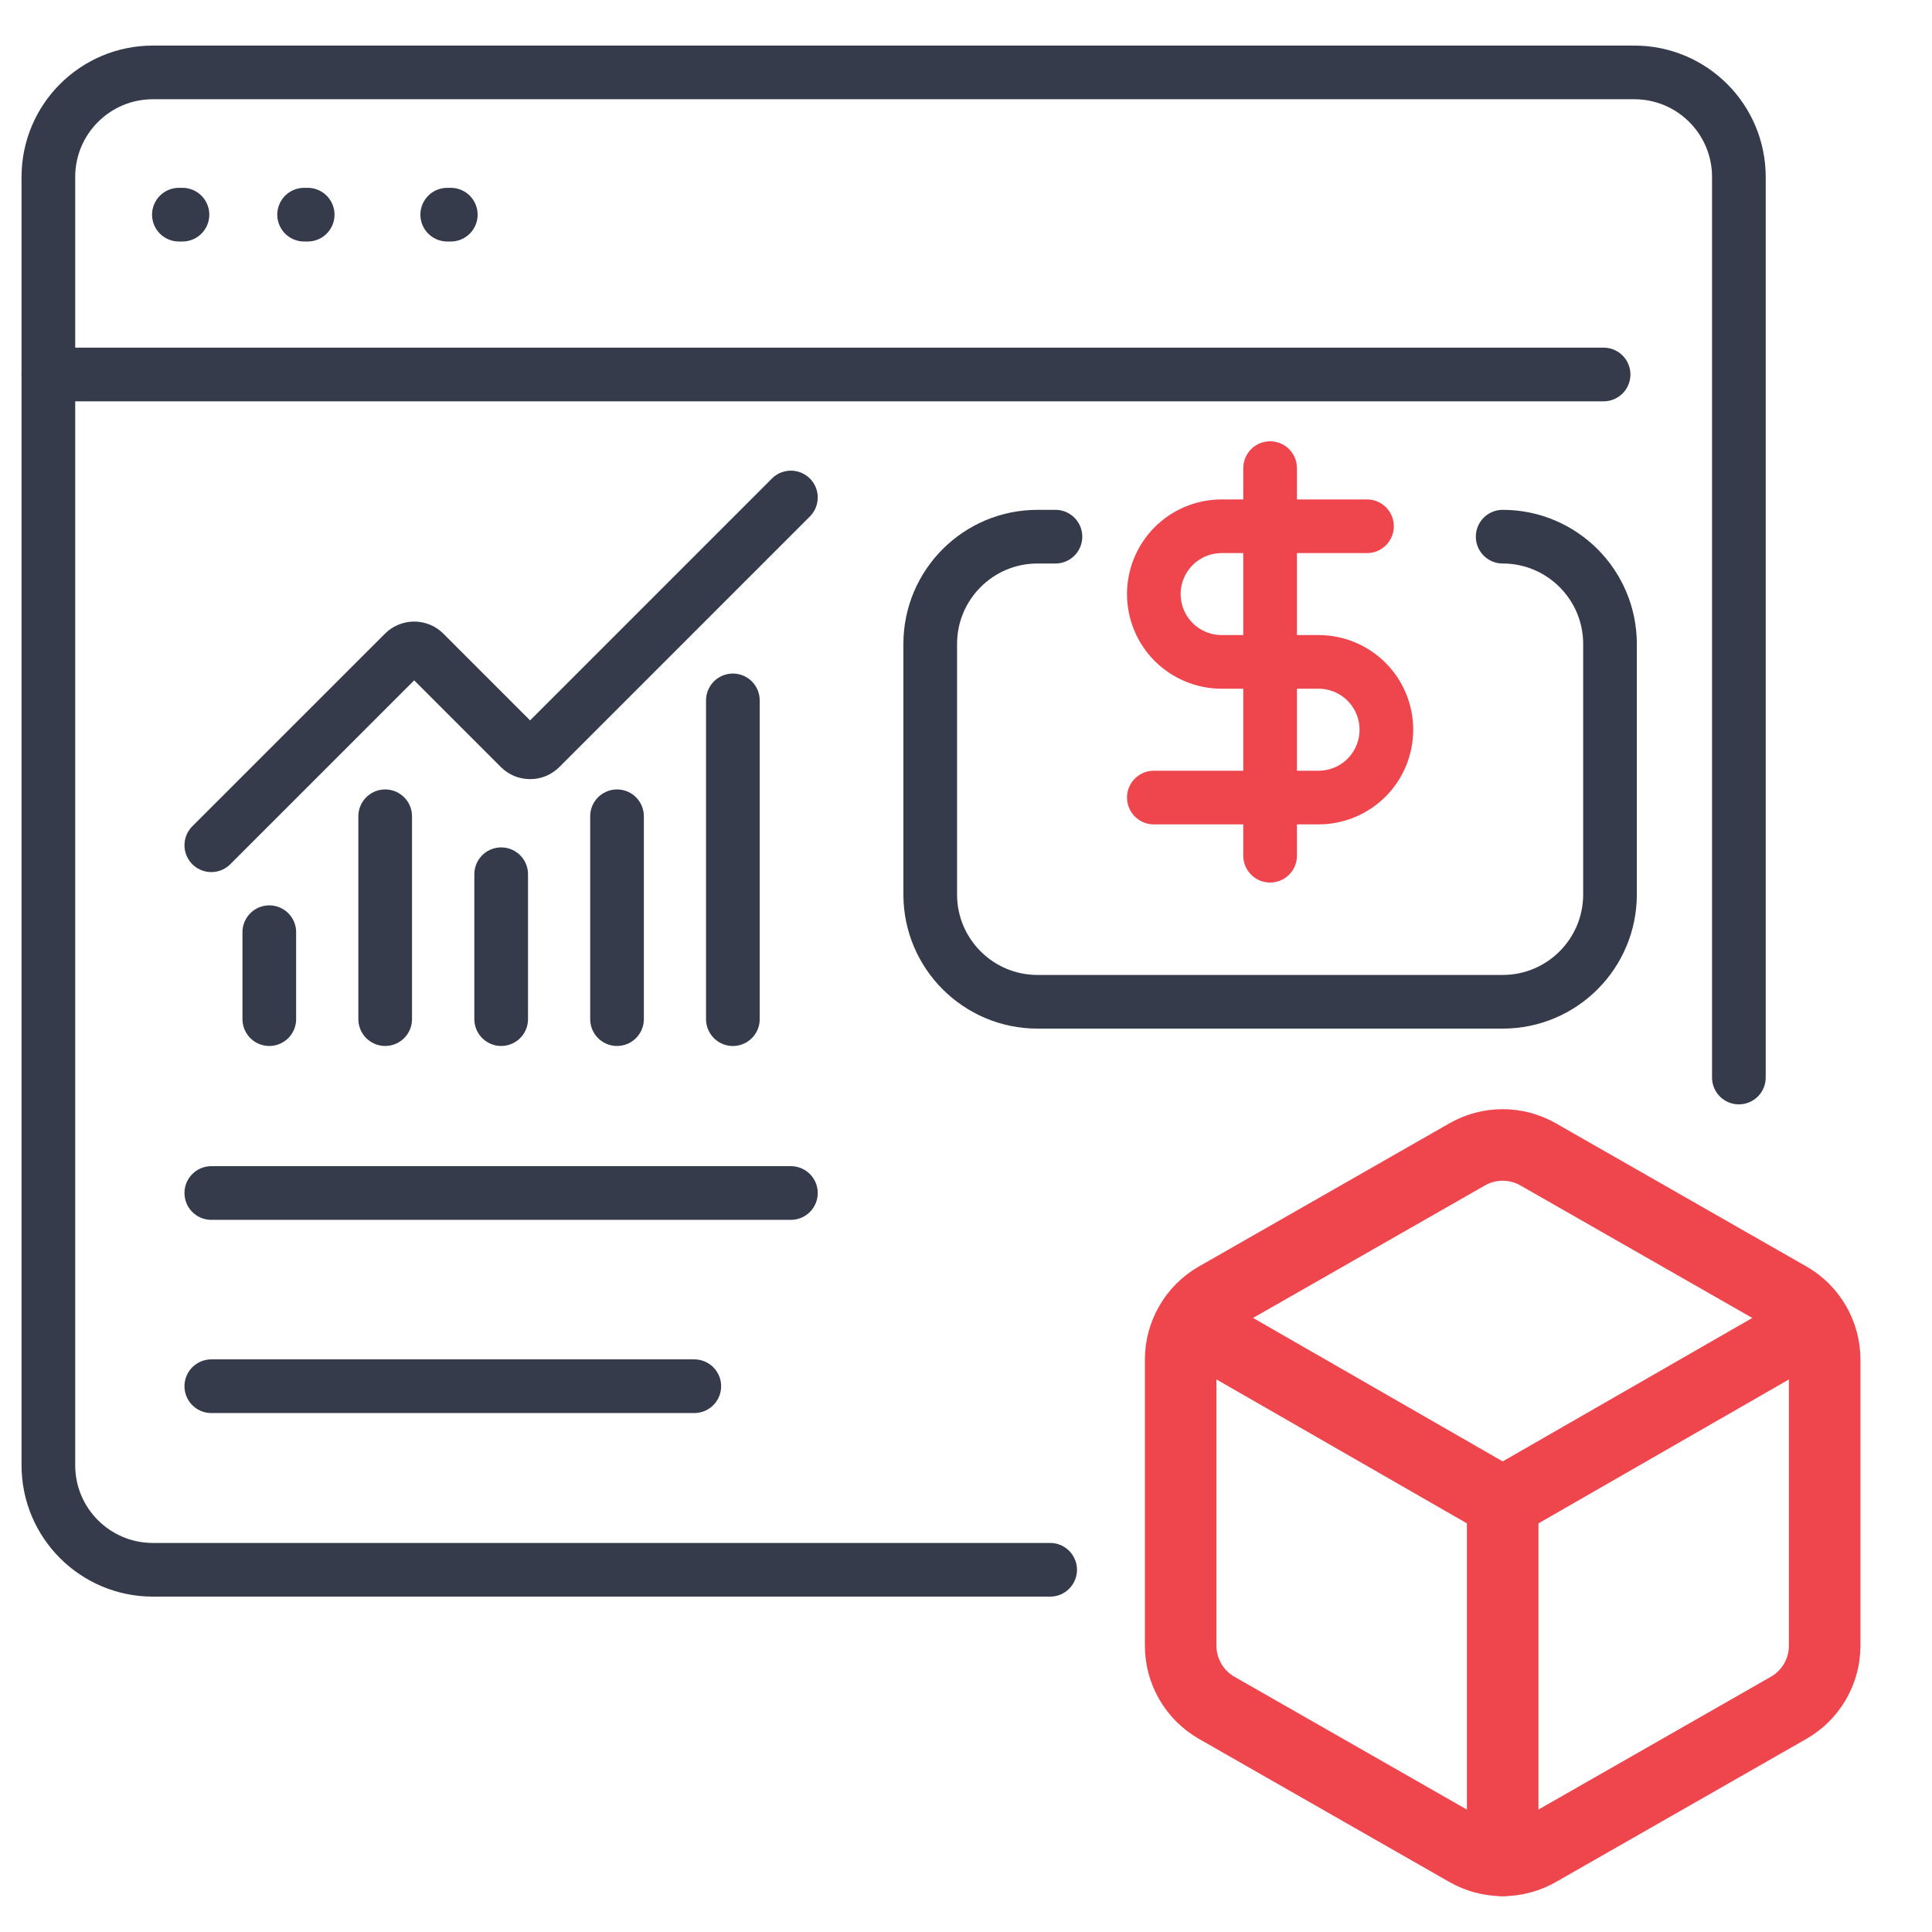
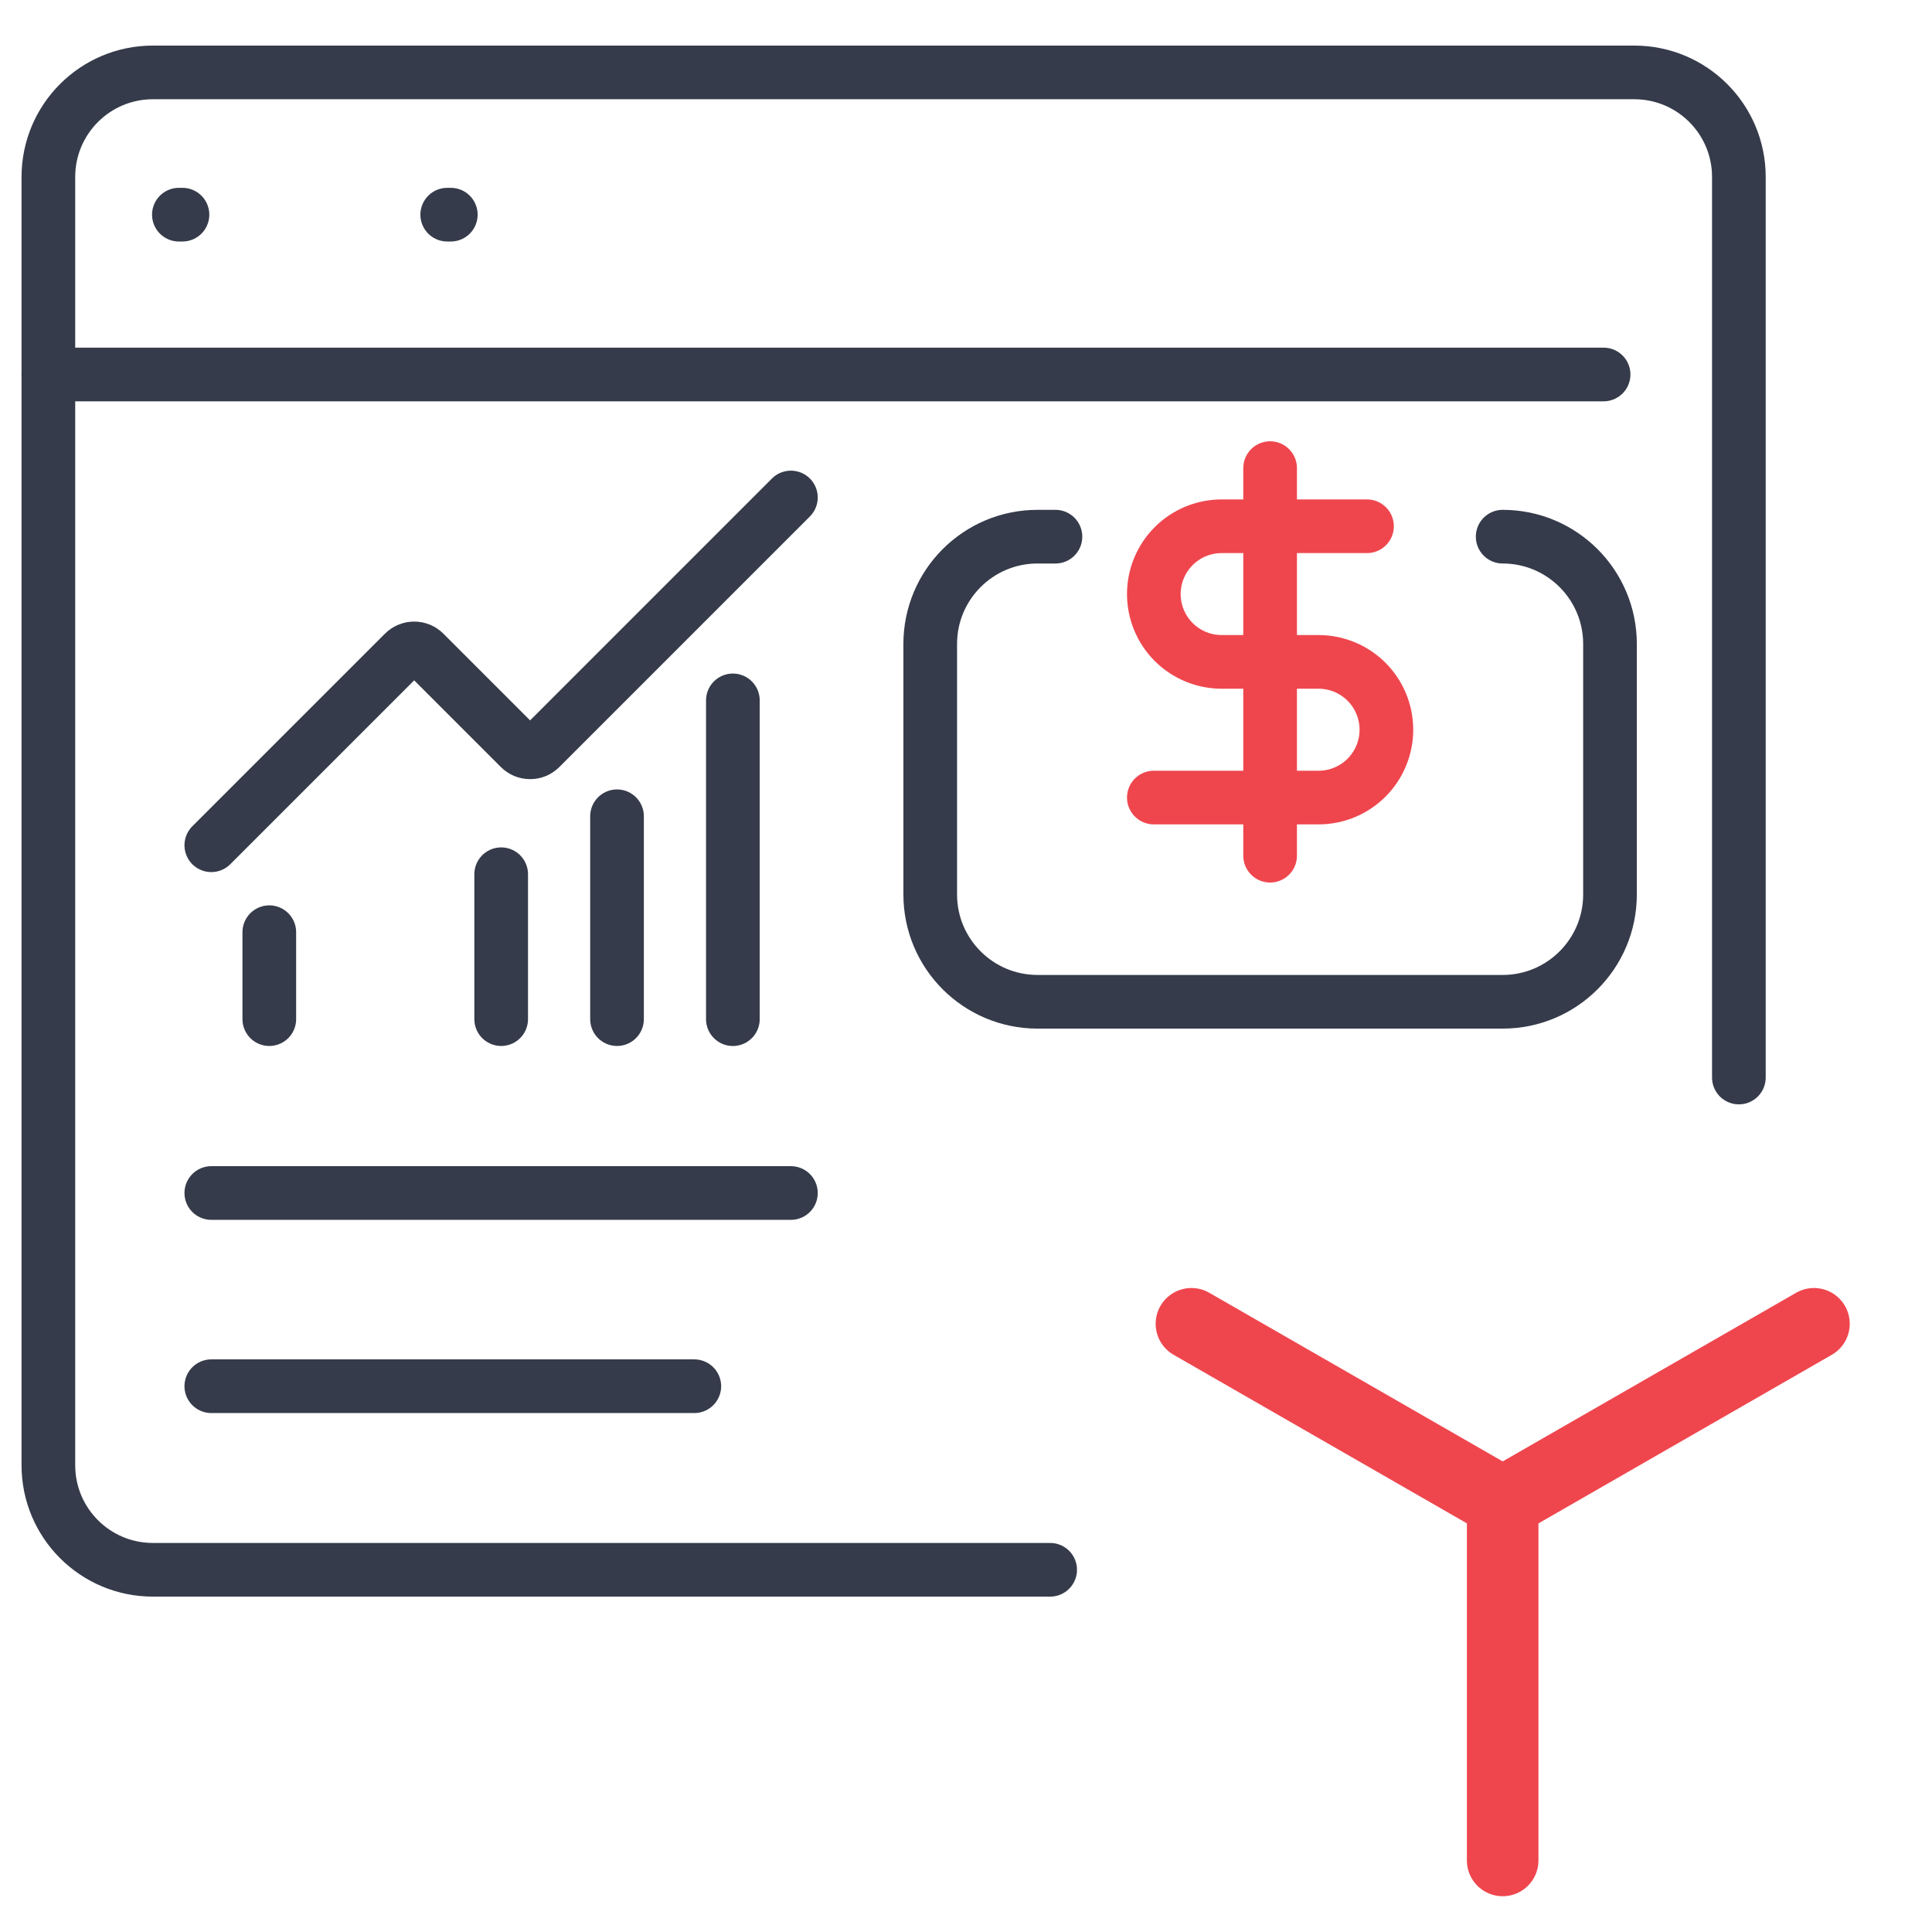
<svg xmlns="http://www.w3.org/2000/svg" width="54" height="54" viewBox="0 0 54 54" fill="none">
  <path d="M29.352 43.876H8.206H4.273C2.66 43.876 1.352 42.568 1.352 40.955V4.946C1.352 3.332 2.66 2.024 4.273 2.024H45.68C47.294 2.024 48.602 3.332 48.602 4.946V30.117" stroke="#353B4A" stroke-width="1.5" stroke-linecap="round" stroke-linejoin="round" />
  <path d="M44.821 10.467H1.352" stroke="#353B4A" stroke-width="1.5" stroke-linecap="round" stroke-linejoin="round" />
  <path d="M14.008 24.435V28.485" stroke="#353B4A" stroke-width="1.5" stroke-linecap="round" stroke-linejoin="round" />
  <path d="M17.246 22.815V28.485" stroke="#353B4A" stroke-width="1.5" stroke-linecap="round" stroke-linejoin="round" />
  <path d="M20.484 19.576V28.486" stroke="#353B4A" stroke-width="1.5" stroke-linecap="round" stroke-linejoin="round" />
  <path d="M22.106 13.905L15.103 20.909C15.065 20.946 15.021 20.976 14.972 20.997C14.922 21.017 14.87 21.027 14.816 21.027C14.763 21.027 14.71 21.017 14.661 20.997C14.612 20.976 14.567 20.946 14.53 20.909L11.863 18.242C11.787 18.166 11.684 18.123 11.577 18.123C11.469 18.123 11.366 18.166 11.29 18.242L5.906 23.625" stroke="#353B4A" stroke-width="1.5" stroke-linecap="round" stroke-linejoin="round" />
  <path d="M7.527 26.055V28.485" stroke="#353B4A" stroke-width="1.5" stroke-linecap="round" stroke-linejoin="round" />
-   <path d="M10.766 22.815V28.485" stroke="#353B4A" stroke-width="1.5" stroke-linecap="round" stroke-linejoin="round" />
  <path d="M22.106 33.345H5.906" stroke="#353B4A" stroke-width="1.5" stroke-linecap="round" stroke-linejoin="round" />
  <path d="M19.406 38.745H5.906" stroke="#353B4A" stroke-width="1.5" stroke-linecap="round" stroke-linejoin="round" />
-   <path d="M51 38C51 37.649 50.907 37.305 50.731 37.001C50.556 36.697 50.304 36.445 50 36.27L43 32.27C42.696 32.094 42.351 32.002 42 32.002C41.649 32.002 41.304 32.094 41 32.27L34 36.27C33.696 36.445 33.444 36.697 33.269 37.001C33.093 37.305 33 37.649 33 38V46C33 46.351 33.093 46.695 33.269 46.999C33.444 47.302 33.696 47.554 34 47.73L41 51.73C41.304 51.905 41.649 51.998 42 51.998C42.351 51.998 42.696 51.905 43 51.73L50 47.73C50.304 47.554 50.556 47.302 50.731 46.999C50.907 46.695 51 46.351 51 46V38Z" stroke="#EF464E" stroke-width="2" stroke-linecap="round" stroke-linejoin="round" />
  <path d="M33.301 37L42.001 42L50.701 37" stroke="#EF464E" stroke-width="2" stroke-linecap="round" stroke-linejoin="round" />
  <path d="M42 52V42" stroke="#EF464E" stroke-width="2" stroke-linecap="round" stroke-linejoin="round" />
  <path d="M42 15C43.657 15 45 16.343 45 18V25C45 26.657 43.657 28 42 28H29C27.343 28 26 26.657 26 25V18C26 16.343 27.343 15 29 15H29.5" stroke="#353B4A" stroke-width="1.5" stroke-linecap="round" stroke-linejoin="round" />
  <path d="M35.5 13.084V23.917" stroke="#EF464E" stroke-width="1.5" stroke-linecap="round" stroke-linejoin="round" />
  <path d="M38.208 14.709H34.146C33.643 14.709 33.161 14.908 32.805 15.264C32.45 15.619 32.25 16.102 32.25 16.604C32.25 17.107 32.45 17.589 32.805 17.945C33.161 18.3 33.643 18.5 34.146 18.5H36.854C37.357 18.5 37.839 18.7 38.195 19.055C38.55 19.411 38.75 19.893 38.75 20.396C38.75 20.899 38.55 21.381 38.195 21.737C37.839 22.092 37.357 22.292 36.854 22.292H32.25" stroke="#EF464E" stroke-width="1.5" stroke-linecap="round" stroke-linejoin="round" />
  <path d="M5 6H5.1" stroke="#353B4A" stroke-width="1.5" stroke-linecap="round" />
-   <path d="M8.5 6H8.6" stroke="#353B4A" stroke-width="1.5" stroke-linecap="round" />
  <path d="M12.5 6H12.6" stroke="#353B4A" stroke-width="1.5" stroke-linecap="round" />
</svg>